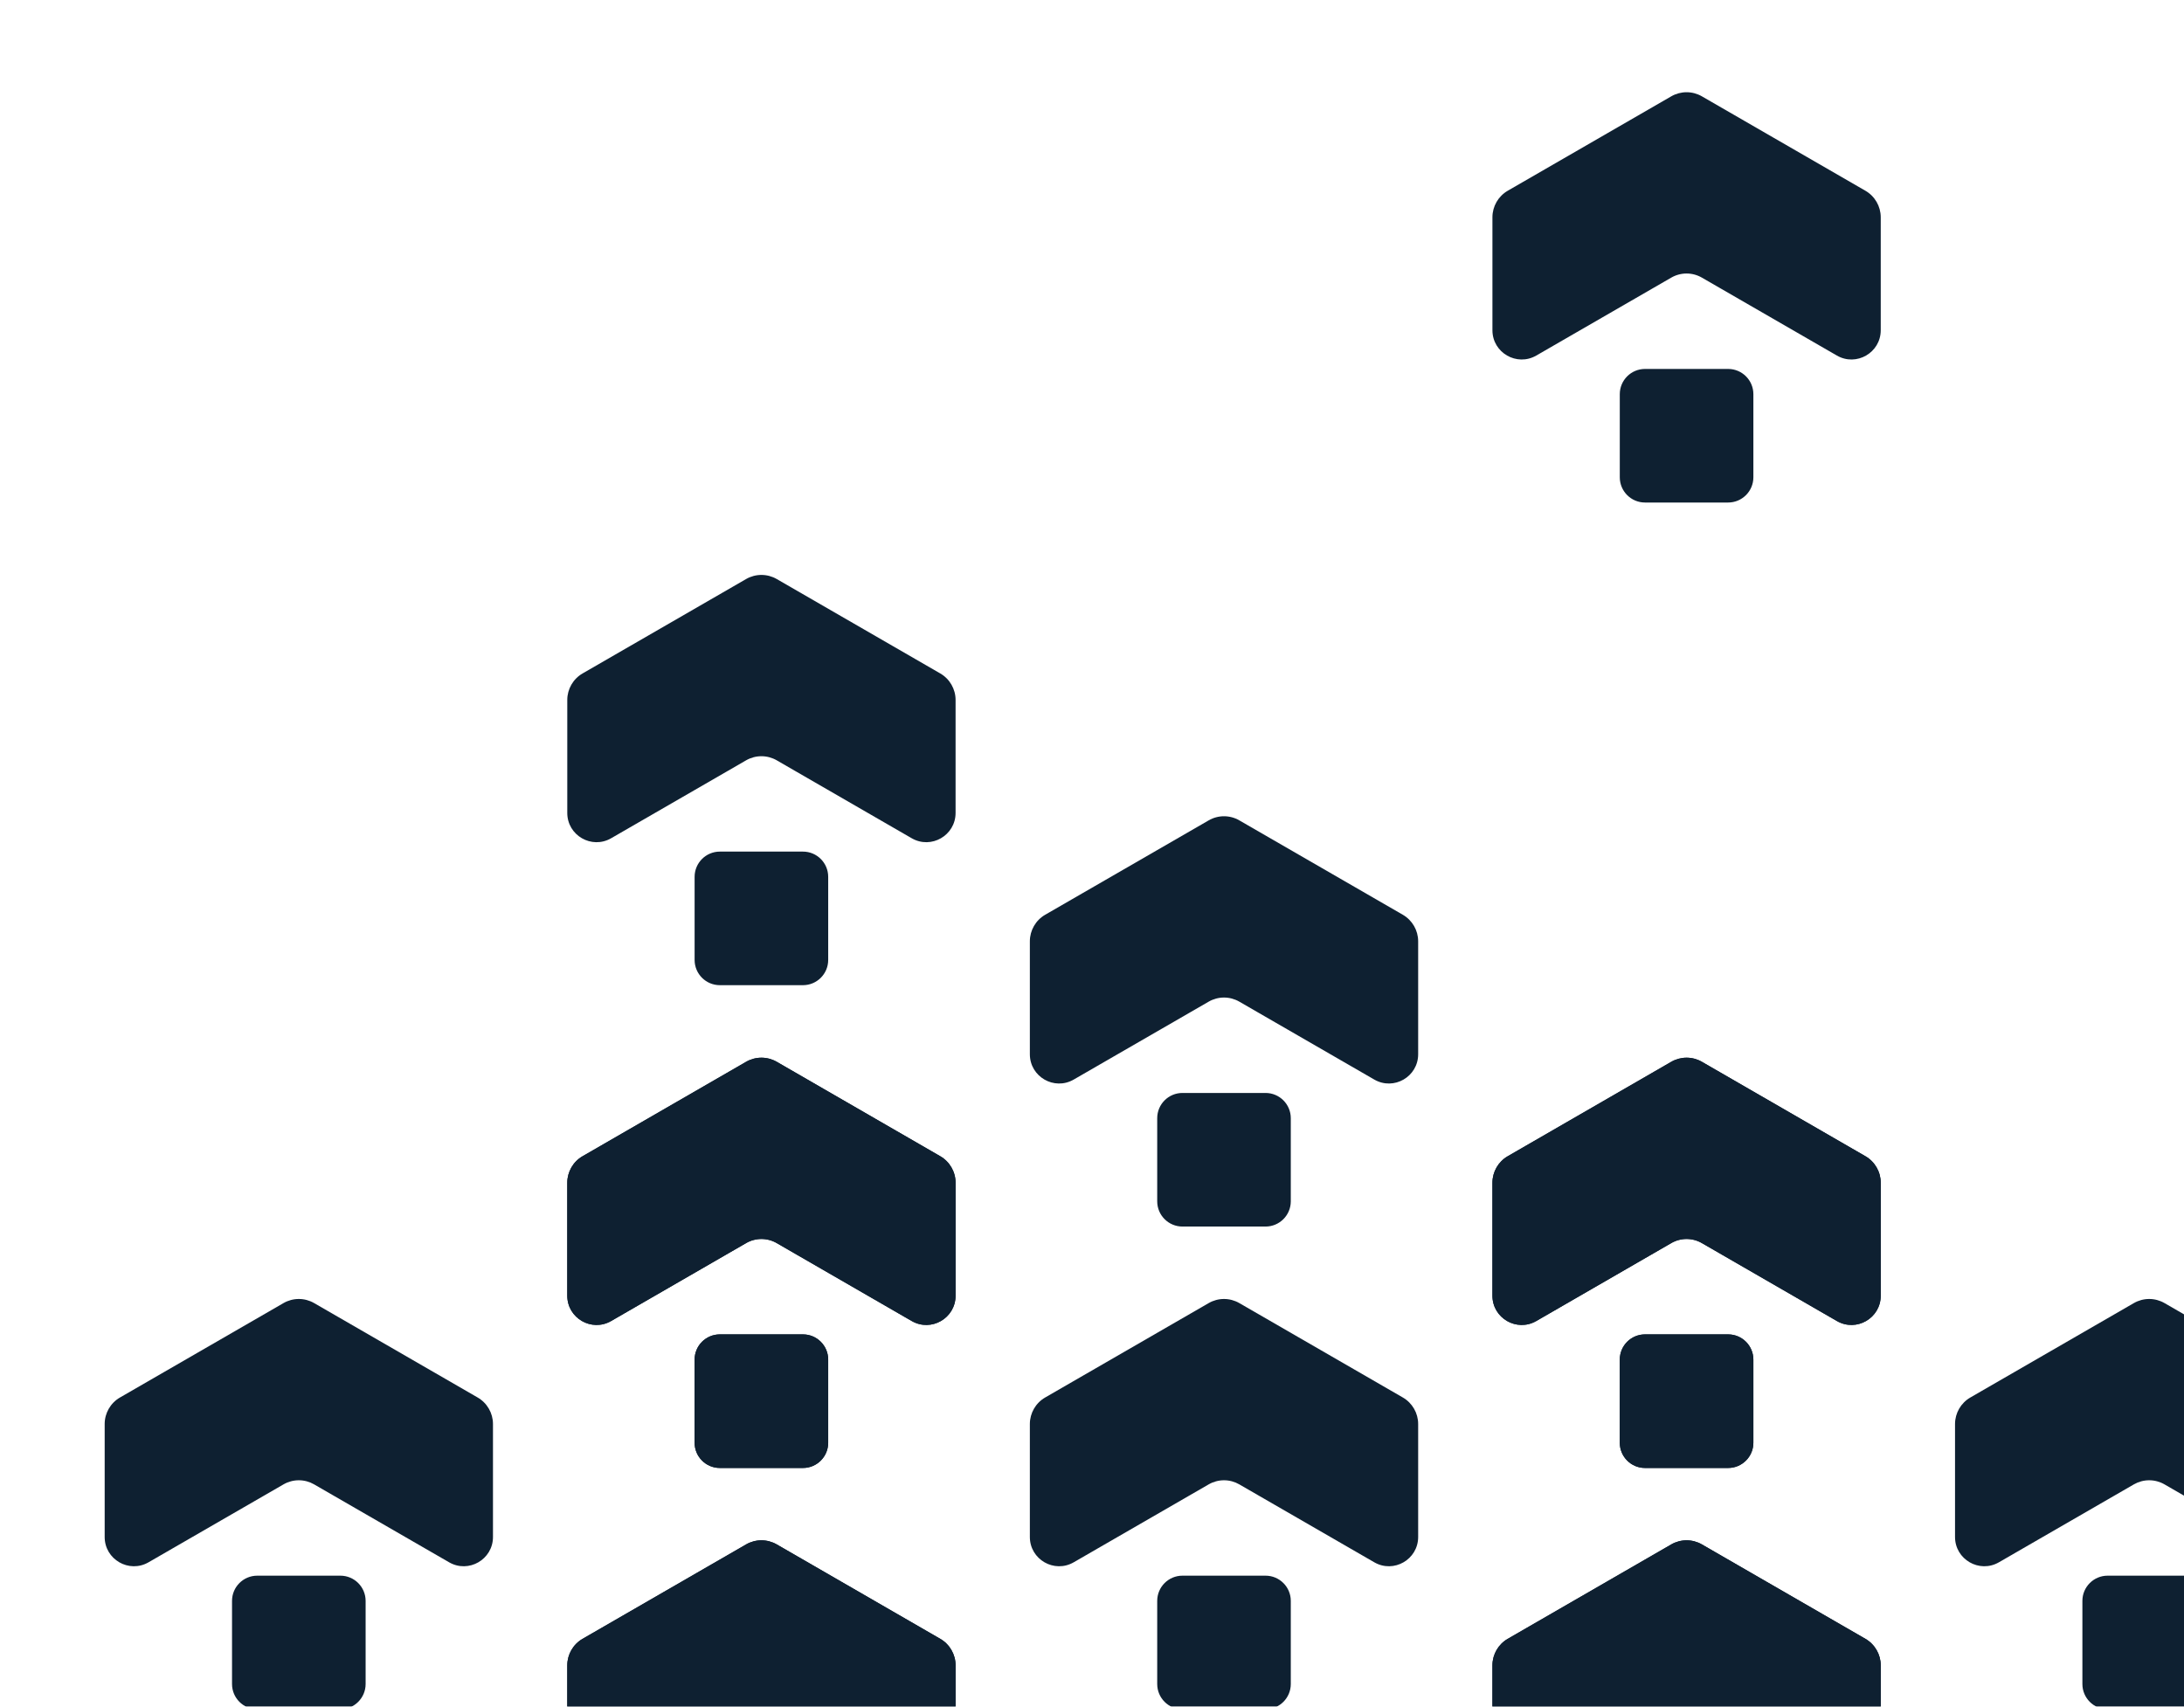
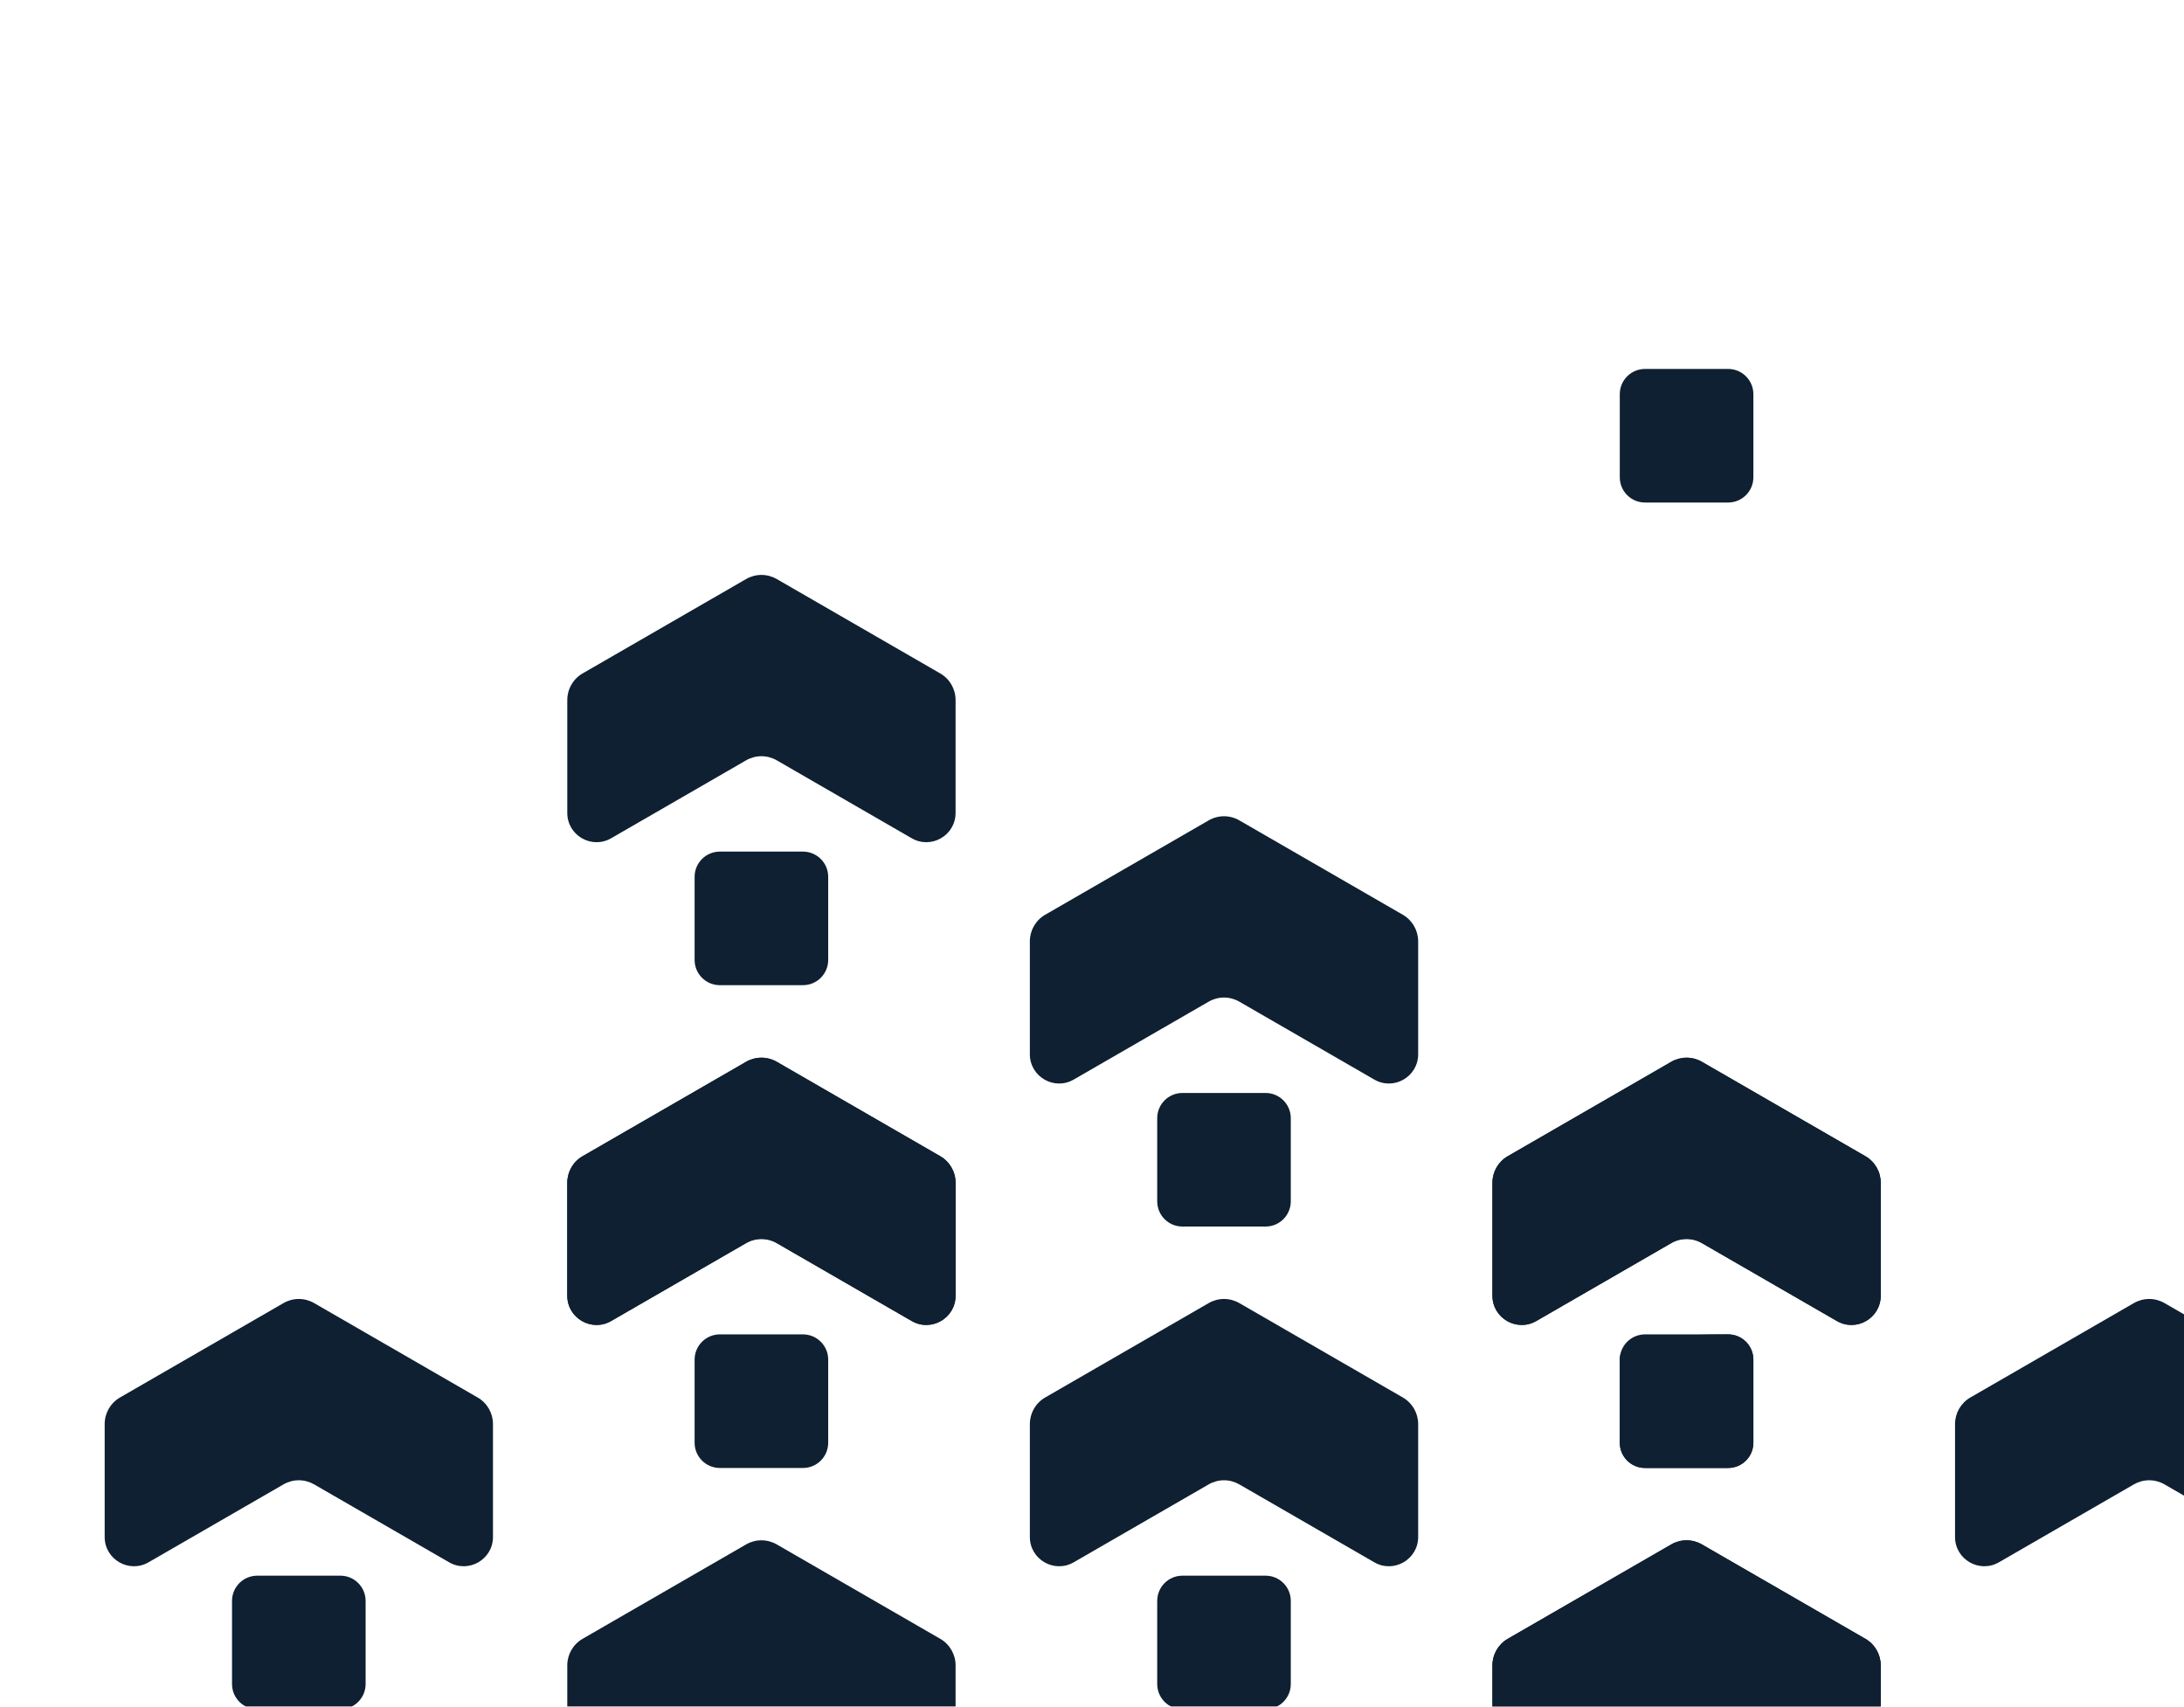
<svg xmlns="http://www.w3.org/2000/svg" width="334" height="261" viewBox="0 0 334 261" fill="none">
  <g clip-path="url(#clip0_8988_350899)">
    <mask id="mask0_8988_350899" style="mask-type:luminance" maskUnits="userSpaceOnUse" x="0" y="0" width="374" height="350">
      <path d="M0.609 0.004H373.761V349.337H0.609V0.004Z" fill="white" />
    </mask>
    <g mask="url(#mask0_8988_350899)">
      <path d="M252.831 265.506L255.591 263.914C256.301 263.502 257.109 263.287 257.928 263.287C258.749 263.287 259.558 263.502 260.267 263.914L263.299 265.662L280.911 275.831C283.893 277.552 287.622 275.4 287.622 271.956V254.68C287.622 253.015 286.725 251.463 285.283 250.63L260.267 236.188C259.558 235.778 258.749 235.562 257.928 235.562C257.109 235.562 256.301 235.778 255.591 236.188L230.576 250.63C229.134 251.463 228.238 253.015 228.238 254.68V271.956C228.238 275.4 231.965 277.552 234.949 275.831L252.831 265.506Z" fill="#0E2031" />
      <path d="M323.577 228.6L326.337 227.007C327.049 226.596 327.855 226.38 328.676 226.38C329.495 226.38 330.304 226.596 331.015 227.007L334.045 228.757L351.658 238.924C354.64 240.645 358.368 238.494 358.368 235.05V217.773C358.368 216.108 357.472 214.556 356.029 213.724L331.015 199.281C330.304 198.871 329.495 198.655 328.676 198.655C327.855 198.655 327.049 198.871 326.337 199.281L301.322 213.724C299.88 214.556 298.984 216.108 298.984 217.773V235.05C298.984 238.494 302.713 240.645 305.695 238.924L323.577 228.6Z" fill="#0E2031" />
-       <path d="M335.03 240.97H322.319C320.189 240.97 318.461 242.698 318.461 244.828V257.539C318.461 259.67 320.189 261.398 322.319 261.398H335.03C337.161 261.398 338.889 259.67 338.889 257.539V244.828C338.889 242.698 337.161 240.97 335.03 240.97Z" fill="#0E2031" />
      <path d="M252.831 191.7L255.591 190.107C256.301 189.696 257.109 189.48 257.928 189.48C258.749 189.48 259.558 189.696 260.267 190.107L263.299 191.857L280.911 202.024C283.893 203.747 287.622 201.594 287.622 198.15V180.875C287.622 179.209 286.725 177.656 285.283 176.824L260.267 162.381C259.558 161.971 258.749 161.755 257.928 161.755C257.109 161.755 256.301 161.971 255.591 162.381L230.576 176.824C229.134 177.656 228.238 179.208 228.238 180.875V198.15C228.238 201.594 231.965 203.745 234.949 202.024L252.831 191.7Z" fill="#0E2031" />
      <path d="M264.284 204.07H251.575C249.442 204.07 247.715 205.798 247.715 207.929V220.64C247.715 222.771 249.442 224.499 251.575 224.499H264.284C266.415 224.499 268.144 222.771 268.144 220.64V207.929C268.144 205.798 266.415 204.07 264.284 204.07Z" fill="#0E2031" />
-       <path d="M252.831 44.049L255.591 42.456C256.301 42.045 257.109 41.829 257.928 41.829C258.749 41.829 259.558 42.045 260.267 42.456L263.299 44.206L280.911 54.373C283.893 56.096 287.622 53.943 287.622 50.499V33.224C287.622 31.557 286.725 30.006 285.283 29.173L260.267 14.73C259.558 14.32 258.749 14.104 257.928 14.104C257.109 14.104 256.301 14.32 255.591 14.73L230.576 29.173C229.134 30.006 228.238 31.557 228.238 33.224V50.499C228.238 53.943 231.965 56.094 234.949 54.373L252.831 44.049Z" fill="#0E2031" />
      <path d="M264.284 56.423H251.575C249.442 56.423 247.715 58.151 247.715 60.282V72.993C247.715 75.124 249.442 76.852 251.575 76.852H264.284C266.415 76.852 268.144 75.124 268.144 72.993V60.282C268.144 58.151 266.415 56.423 264.284 56.423Z" fill="#0E2031" />
      <path d="M252.831 265.506L255.591 263.914C256.301 263.502 257.109 263.287 257.928 263.287C258.749 263.287 259.558 263.502 260.267 263.914L263.299 265.662L280.911 275.831C283.893 277.552 287.622 275.4 287.622 271.956V254.68C287.622 253.015 286.725 251.463 285.283 250.63L260.267 236.188C259.558 235.778 258.749 235.562 257.928 235.562C257.109 235.562 256.301 235.778 255.591 236.188L230.576 250.63C229.134 251.463 228.238 253.015 228.238 254.68V271.956C228.238 275.4 231.965 277.552 234.949 275.831L252.831 265.506Z" fill="#0E2031" />
      <path d="M111.347 265.506L114.107 263.914C114.816 263.502 115.625 263.287 116.446 263.287C117.265 263.287 118.073 263.502 118.785 263.914L121.814 265.662L139.427 275.831C142.409 277.552 146.137 275.4 146.137 271.956V254.68C146.137 253.015 145.242 251.463 143.798 250.63L118.785 236.188C118.073 235.778 117.265 235.562 116.446 235.562C115.625 235.562 114.816 235.778 114.107 236.188L89.091 250.63C87.65 251.463 86.754 253.015 86.754 254.68V271.956C86.754 275.4 90.481 277.552 93.464 275.831L111.347 265.506Z" fill="#0E2031" />
      <path d="M252.831 191.7L255.591 190.107C256.301 189.696 257.109 189.48 257.928 189.48C258.749 189.48 259.558 189.696 260.267 190.107L263.299 191.857L280.911 202.024C283.893 203.747 287.622 201.594 287.622 198.15V180.875C287.622 179.209 286.725 177.656 285.283 176.824L260.267 162.381C259.558 161.971 258.749 161.755 257.928 161.755C257.109 161.755 256.301 161.971 255.591 162.381L230.576 176.824C229.134 177.656 228.238 179.208 228.238 180.875V198.15C228.238 201.594 231.965 203.745 234.949 202.024L252.831 191.7Z" fill="#0E2031" />
-       <path d="M264.284 204.07H251.575C249.442 204.07 247.715 205.798 247.715 207.929V220.64C247.715 222.771 249.442 224.499 251.575 224.499H264.284C266.415 224.499 268.144 222.771 268.144 220.64V207.929C268.144 205.798 266.415 204.07 264.284 204.07Z" fill="#0E2031" />
+       <path d="M264.284 204.07C249.442 204.07 247.715 205.798 247.715 207.929V220.64C247.715 222.771 249.442 224.499 251.575 224.499H264.284C266.415 224.499 268.144 222.771 268.144 220.64V207.929C268.144 205.798 266.415 204.07 264.284 204.07Z" fill="#0E2031" />
      <path d="M182.089 228.6L184.849 227.007C185.559 226.596 186.367 226.38 187.186 226.38C188.007 226.38 188.815 226.596 189.525 227.007L192.556 228.757L210.169 238.924C213.151 240.645 216.88 238.494 216.88 235.05V217.773C216.88 216.108 215.982 214.556 214.541 213.724L189.525 199.281C188.815 198.871 188.007 198.655 187.186 198.655C186.367 198.655 185.559 198.871 184.849 199.281L159.833 213.724C158.392 214.556 157.496 216.108 157.496 217.773V235.05C157.496 238.494 161.223 240.645 164.205 238.924L182.089 228.6Z" fill="#0E2031" />
      <path d="M193.542 240.97H180.831C178.7 240.97 176.973 242.698 176.973 244.828V257.539C176.973 259.67 178.7 261.398 180.831 261.398H193.542C195.673 261.398 197.401 259.67 197.401 257.539V244.828C197.401 242.698 195.673 240.97 193.542 240.97Z" fill="#0E2031" />
      <path d="M111.347 191.7L114.107 190.107C114.816 189.696 115.625 189.48 116.446 189.48C117.265 189.48 118.073 189.696 118.785 190.107L121.814 191.857L139.427 202.024C142.409 203.747 146.137 201.594 146.137 198.15V180.875C146.137 179.209 145.242 177.656 143.798 176.824L118.785 162.381C118.073 161.971 117.265 161.755 116.446 161.755C115.625 161.755 114.816 161.971 114.107 162.381L89.091 176.824C87.65 177.656 86.754 179.208 86.754 180.875V198.15C86.754 201.594 90.481 203.745 93.464 202.024L111.347 191.7Z" fill="#0E2031" />
-       <path d="M122.798 204.07H110.087C107.956 204.07 106.227 205.798 106.227 207.929V220.64C106.227 222.771 107.956 224.499 110.087 224.499H122.798C124.929 224.499 126.656 222.771 126.656 220.64V207.929C126.656 205.798 124.929 204.07 122.798 204.07Z" fill="#0E2031" />
      <path d="M182.089 154.775L184.849 153.182C185.559 152.772 186.367 152.555 187.186 152.555C188.007 152.555 188.815 152.772 189.525 153.182L192.556 154.932L210.169 165.099C213.151 166.822 216.88 164.669 216.88 161.225V143.95C216.88 142.284 215.982 140.732 214.541 139.899L189.525 125.458C188.815 125.046 188.007 124.831 187.186 124.831C186.367 124.831 185.559 125.046 184.849 125.458L159.833 139.899C158.392 140.732 157.496 142.284 157.496 143.95V161.225C157.496 164.669 161.223 166.822 164.205 165.099L182.089 154.775Z" fill="#0E2031" />
      <path d="M193.542 167.148H180.831C178.7 167.148 176.973 168.876 176.973 171.009V183.718C176.973 185.849 178.7 187.578 180.831 187.578H193.542C195.673 187.578 197.401 185.849 197.401 183.718V171.009C197.401 168.876 195.673 167.148 193.542 167.148Z" fill="#0E2031" />
      <path d="M111.347 117.87L114.107 116.275C114.816 115.866 115.625 115.65 116.446 115.65C117.265 115.65 118.073 115.866 118.785 116.275L121.814 118.025L139.427 128.194C142.409 129.915 146.137 127.764 146.137 124.32V107.043C146.137 105.378 145.242 103.826 143.798 102.993L118.785 88.551C118.073 88.141 117.265 87.925 116.446 87.925C115.625 87.925 114.816 88.141 114.107 88.551L89.091 102.993C87.65 103.826 86.754 105.378 86.754 107.043V124.32C86.754 127.764 90.481 129.915 93.464 128.194L111.347 117.87Z" fill="#0E2031" />
      <path d="M122.798 130.237H110.087C107.956 130.237 106.227 131.965 106.227 134.096V146.806C106.227 148.937 107.956 150.665 110.087 150.665H122.798C124.929 150.665 126.656 148.937 126.656 146.806V134.096C126.656 131.965 124.929 130.237 122.798 130.237Z" fill="#0E2031" />
-       <path d="M111.347 265.506L114.107 263.914C114.816 263.502 115.625 263.287 116.446 263.287C117.265 263.287 118.073 263.502 118.785 263.914L121.814 265.662L139.427 275.831C142.409 277.552 146.137 275.4 146.137 271.956V254.68C146.137 253.015 145.242 251.463 143.798 250.63L118.785 236.188C118.073 235.778 117.265 235.562 116.446 235.562C115.625 235.562 114.816 235.778 114.107 236.188L89.091 250.63C87.65 251.463 86.754 253.015 86.754 254.68V271.956C86.754 275.4 90.481 277.552 93.464 275.831L111.347 265.506Z" fill="#0E2031" />
      <path d="M111.347 191.7L114.107 190.107C114.816 189.696 115.625 189.48 116.446 189.48C117.265 189.48 118.073 189.696 118.785 190.107L121.814 191.857L139.427 202.024C142.409 203.747 146.137 201.594 146.137 198.15V180.875C146.137 179.209 145.242 177.656 143.798 176.824L118.785 162.381C118.073 161.971 117.265 161.755 116.446 161.755C115.625 161.755 114.816 161.971 114.107 162.381L89.091 176.824C87.65 177.656 86.754 179.208 86.754 180.875V198.15C86.754 201.594 90.481 203.745 93.464 202.024L111.347 191.7Z" fill="#0E2031" />
      <path d="M122.798 204.07H110.087C107.956 204.07 106.227 205.798 106.227 207.929V220.64C106.227 222.771 107.956 224.499 110.087 224.499H122.798C124.929 224.499 126.656 222.771 126.656 220.64V207.929C126.656 205.798 124.929 204.07 122.798 204.07Z" fill="#0E2031" />
      <path d="M40.601 228.6L43.361 227.007C44.07 226.596 44.879 226.38 45.698 226.38C46.519 226.38 47.327 226.596 48.037 227.007L51.068 228.757L68.681 238.924C71.663 240.645 75.391 238.494 75.391 235.05V217.773C75.391 216.108 74.494 214.556 73.052 213.724L48.037 199.281C47.327 198.871 46.519 198.655 45.698 198.655C44.879 198.655 44.07 198.871 43.361 199.281L18.345 213.724C16.903 214.556 16.008 216.108 16.008 217.773V235.05C16.008 238.494 19.735 240.645 22.718 238.924L40.601 228.6Z" fill="#0E2031" />
      <path d="M52.054 240.97H39.343C37.212 240.97 35.484 242.698 35.484 244.828V257.539C35.484 259.67 37.212 261.398 39.343 261.398H52.054C54.185 261.398 55.914 259.67 55.914 257.539V244.828C55.914 242.698 54.185 240.97 52.054 240.97Z" fill="#0E2031" />
    </g>
  </g>
  <defs>
    <clipPath id="clip0_8988_350899">
      <rect width="373.152" height="349.333" fill="white" transform="translate(0.613)" />
    </clipPath>
  </defs>
</svg>